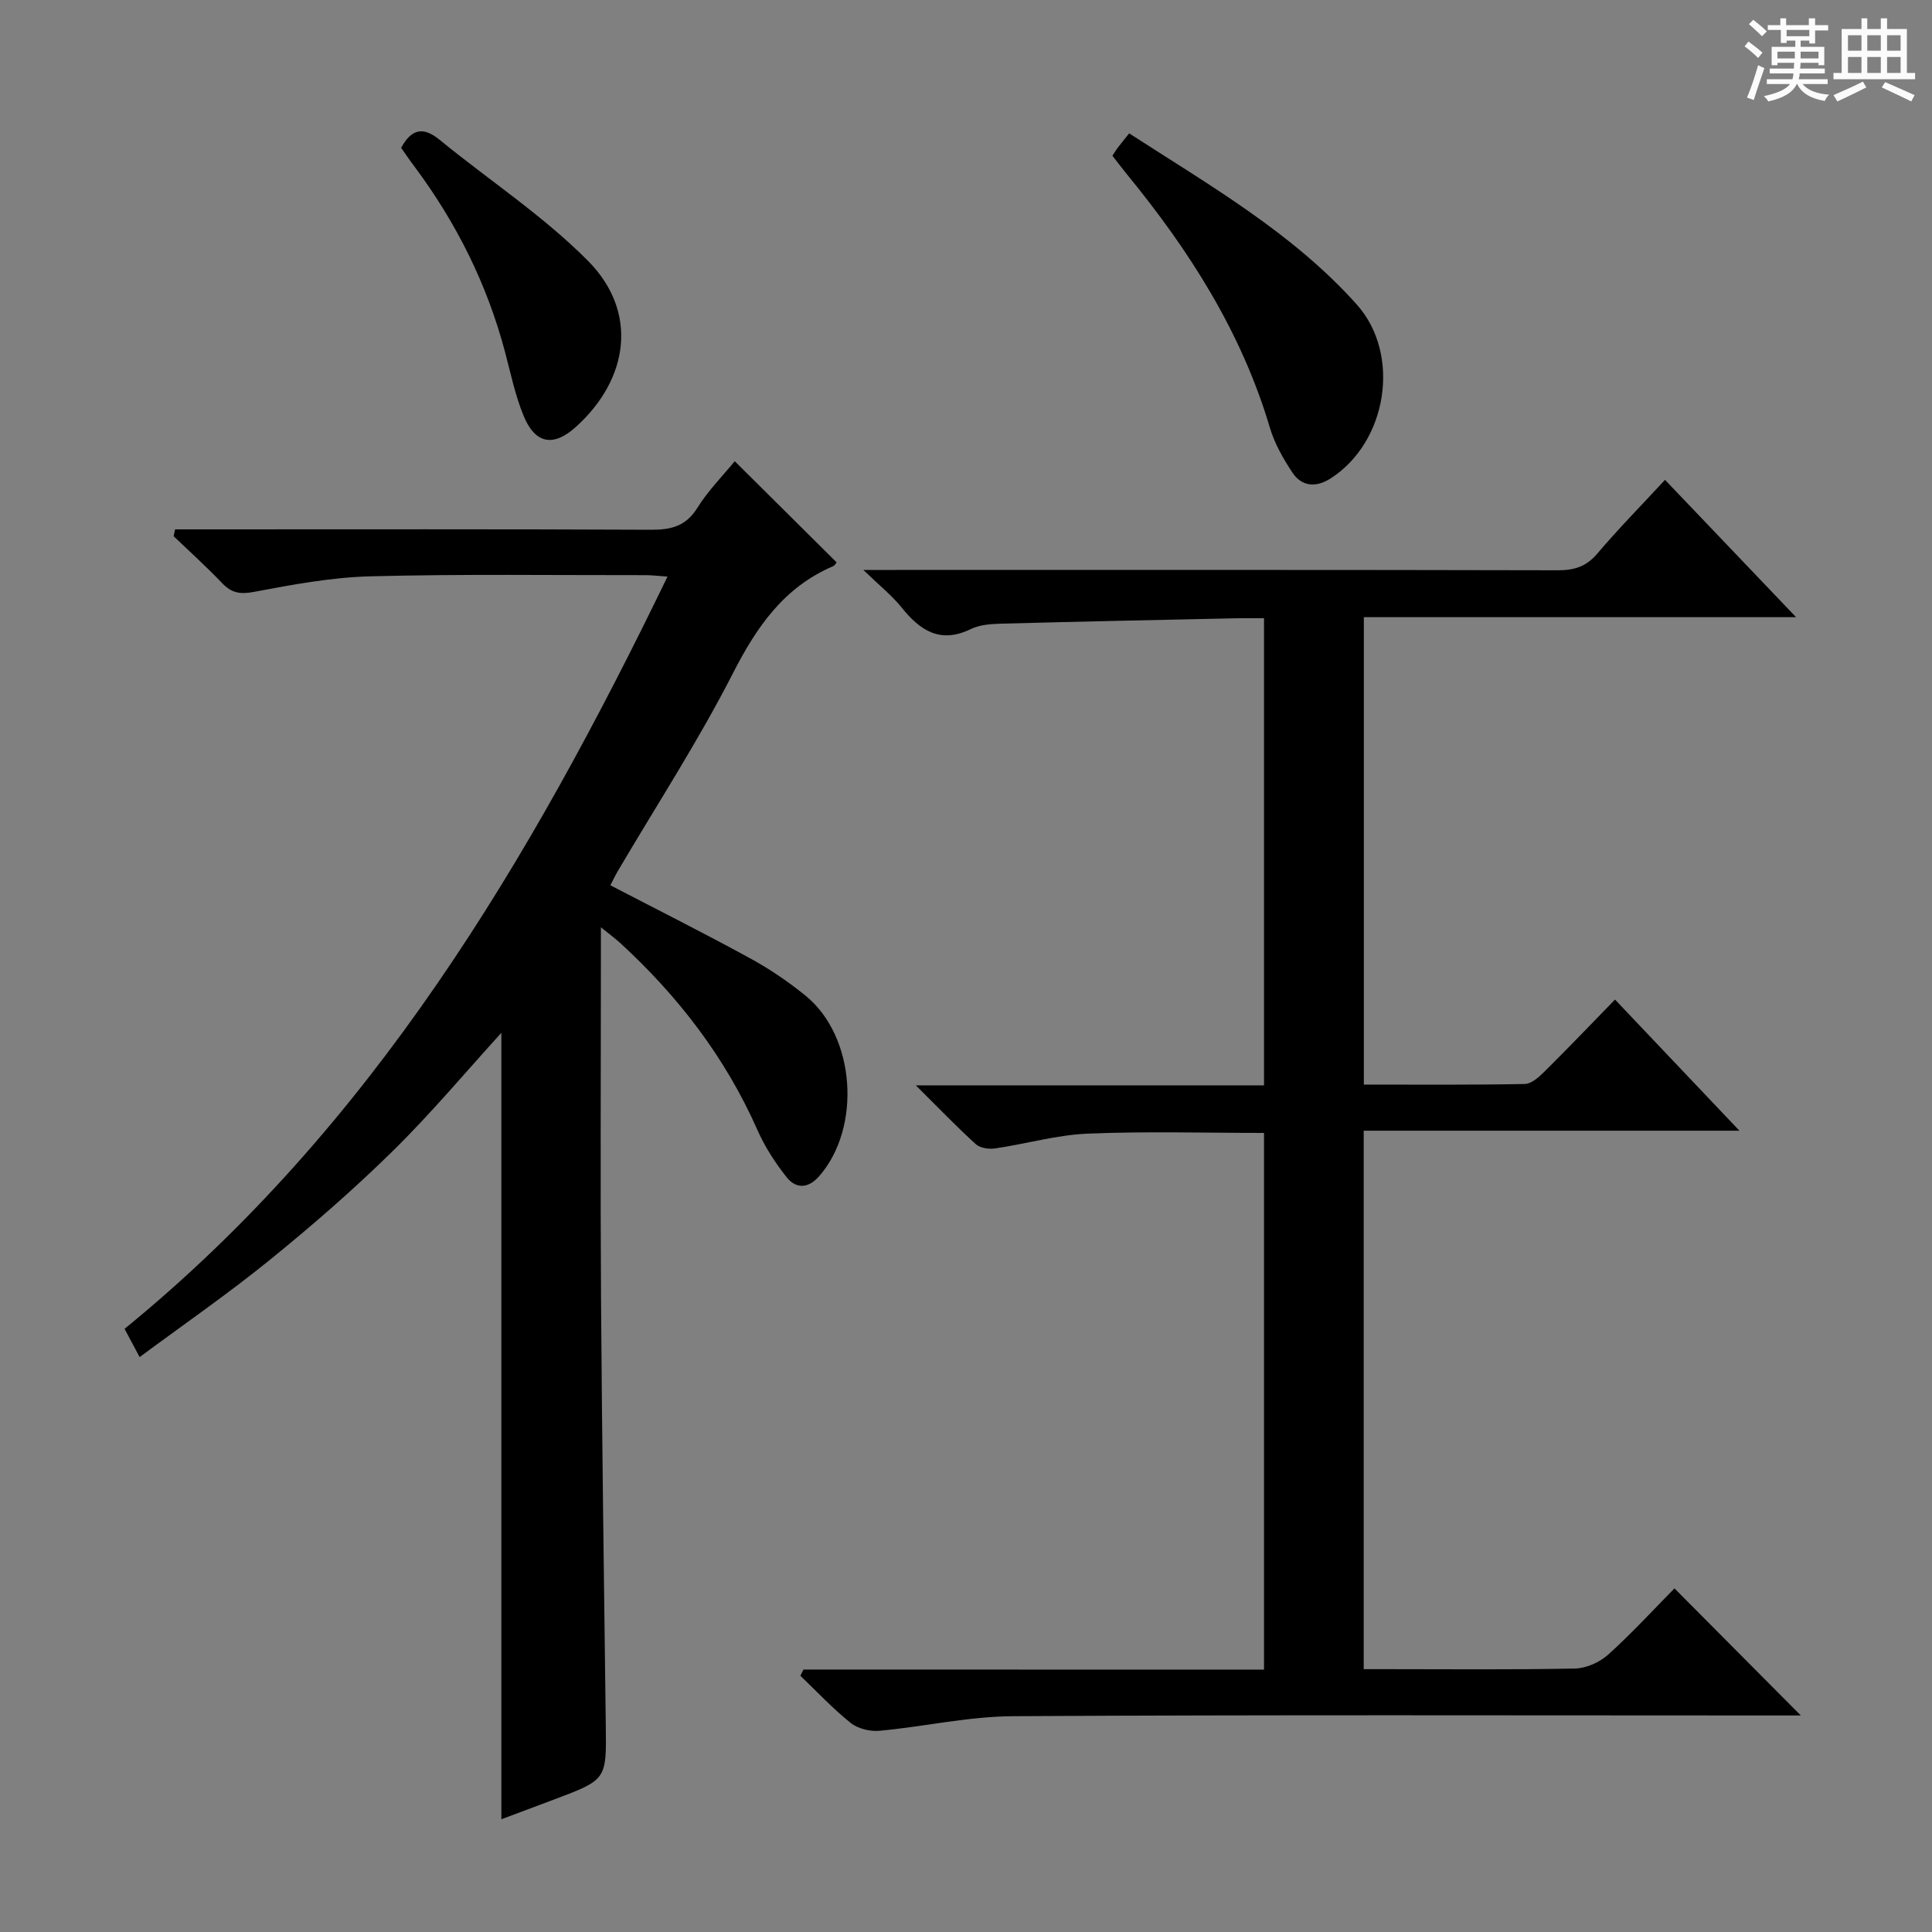
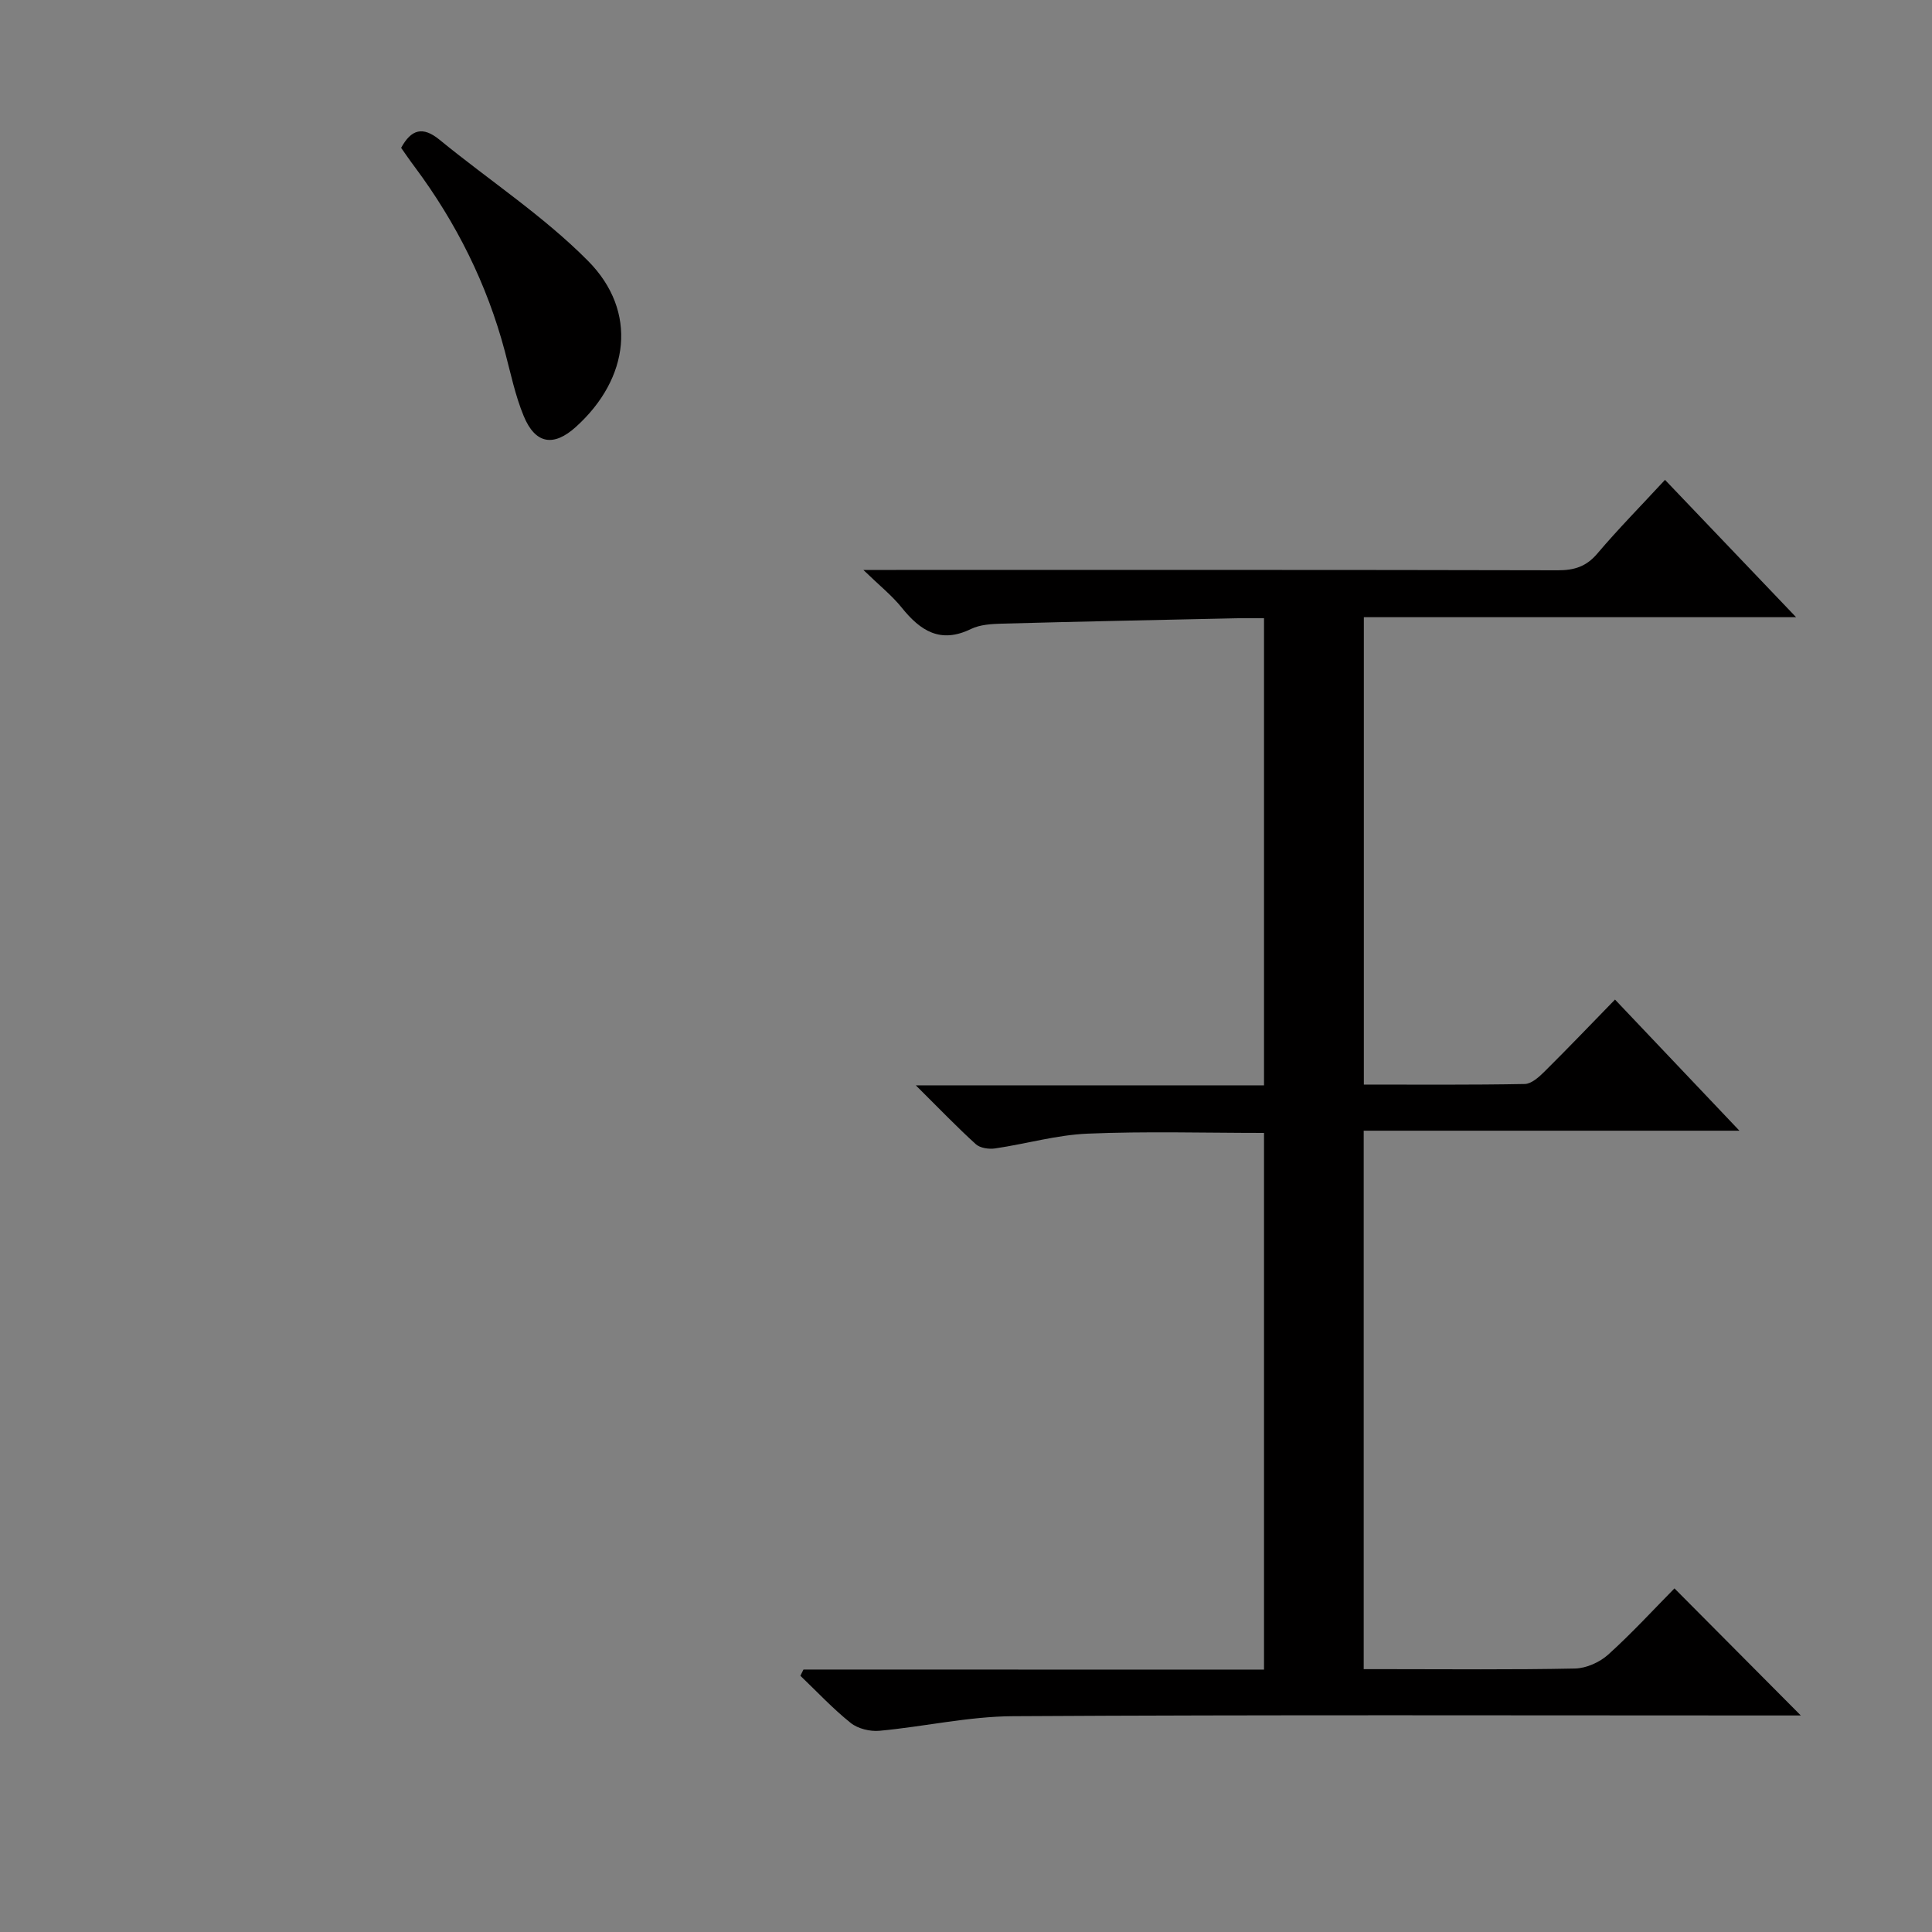
<svg xmlns="http://www.w3.org/2000/svg" enable-background="new 0 0 400 400" viewBox="0 0 400 400">
  <rect x="0" y="0" width="400" height="400" fill="#808080" stroke="none" />
-   <path d="m361.2 9.6.8-1c.9.7 1.9 1.4 2.9 2.3l-.9 1.1c-1-1-2-1.8-2.8-2.4zm.5 10.6c.9-2.1 1.6-4.3 2.3-6.7.4.2.8.4 1.3.6-.7 2.1-1.5 4.3-2.2 6.6zm.4-15.2.9-.9c1 .8 2 1.6 2.8 2.4l-1 1c-.9-.9-1.8-1.7-2.7-2.5zm12.5-1.2h1.2v1.4h2.7v1.1h-2.7v2.7h-1.2v-.6h-1.8v1.3h4.9v3.8h-1.2v-.5h-3.7c0 .4-.1.9-.1 1.2h5.1v1h-5.2c0 .5-.1.9-.2 1.2h6v1h-5.2c1.1 1.3 2.9 2 5.5 2.2-.4.4-.7.8-.9 1.3-2.9-.5-4.8-1.6-5.7-3.5h-.1c-.8 1.7-2.7 2.9-5.9 3.6-.2-.4-.6-.8-.9-1.1 2.8-.6 4.6-1.4 5.4-2.5h-4.8v-1h5.3c.1-.3.2-.7.2-1.2h-4.9v-1h5c0-.4 0-.8.1-1.2h-3.5v.5h-1.2v-3.8h4.9v-1.3h-1.8v.5h-1.2v-2.7h-2.7v-1h2.6v-1.4h1.2v1.4h4.7v-1.4zm-6.6 8.3h3.6c0-.4 0-.9 0-1.4h-3.6zm1.9-4.6h4.7v-1.3h-4.7zm6.6 3.2h-3.7v1.4h3.7z" fill="#fafbfa" />
-   <path d="m385.3 3.8h1.3v2.2h2.8v-2.2h1.3v2.2h4.1v9.1h1.7v1.3h-16.9v-1.3h1.7v-9.1h4.1v-2.2zm.4 13.1.7 1.2c-1.8.9-3.8 1.9-6 2.9-.2-.4-.5-.8-.8-1.3 2.3-1 4.3-1.9 6.1-2.8zm-3.1-6.4h2.8v-3.2h-2.8zm0 4.6h2.8v-3.3h-2.8zm4-4.6h2.8v-3.2h-2.8zm0 4.6h2.8v-3.3h-2.8zm3.7 1.9c2.1.9 4.1 1.8 6.1 2.7l-.7 1.3c-2.2-1.1-4.2-2-6.1-2.9zm3.2-9.7h-2.8v3.2h2.8zm-2.8 7.8h2.8v-3.3h-2.8z" fill="#fafbfa" />
  <g fill="#010000">
    <path d="m261.7 345.68c0-37.63 0-74.25 0-111.12-12.33 0-24.45-.36-36.53.15-6.41.27-12.74 2.12-19.14 3.06-1.29.19-3.11-.07-4-.88-3.91-3.55-7.58-7.37-12.42-12.18h72.09c0-32.51 0-64.27 0-96.71-2.04 0-3.97-.04-5.9.01-16.14.35-32.28.67-48.41 1.11-2.14.06-4.49.2-6.35 1.1-6.32 3.09-10.48.4-14.34-4.41-2.03-2.52-4.63-4.59-7.95-7.81h6.79c45.66 0 91.32-.04 136.98.07 3.43.01 5.91-.77 8.19-3.46 4.3-5.07 8.98-9.82 14.01-15.26 8.91 9.33 17.66 18.5 27.14 28.43-30.4 0-59.76 0-89.49 0v96.77c11.08 0 22.2.09 33.32-.12 1.37-.03 2.92-1.42 4.04-2.53 4.84-4.8 9.56-9.73 14.64-14.95 8.55 9.01 16.73 17.63 25.76 27.15-26.69 0-52.08 0-77.79 0v111.48h4.75c13 0 26 .14 38.99-.13 2.34-.05 5.11-1.29 6.88-2.88 4.94-4.46 9.45-9.39 13.72-13.71 8.85 8.9 17.52 17.63 26.16 26.31-1.26 0-3.18 0-5.11 0-52.66 0-105.32-.16-157.98.15-9.23.05-18.43 2.17-27.67 3.02-1.95.18-4.47-.43-5.96-1.63-3.7-2.96-6.97-6.47-10.41-9.76.21-.43.43-.86.64-1.29 31.66.02 63.34.02 95.35.02z" />
-     <path d="m103.8 376.66c0-54.6 0-108.8 0-162.82-7.38 8.1-14.53 16.65-22.44 24.43-8.06 7.93-16.63 15.38-25.41 22.51-8.62 7-17.78 13.33-27.04 20.19-1.21-2.26-2.04-3.82-3.12-5.85 51.22-41.75 83.89-96.83 112.41-155.74-2.01-.14-3.26-.3-4.52-.3-19 .02-38.01-.25-56.99.24-8.08.21-16.17 1.73-24.15 3.23-2.87.54-4.61.21-6.55-1.82-3.21-3.37-6.68-6.49-10.04-9.71.1-.47.2-.94.3-1.42h5.49c31 0 62-.07 93 .08 4.17.02 7.24-.7 9.63-4.52 2.26-3.62 5.34-6.72 7.75-9.67 7.05 7 14.01 13.91 21.09 20.94-.12.14-.35.63-.72.79-10.19 4.37-15.82 12.54-20.76 22.2-7.17 14.04-15.82 27.33-23.83 40.95-.58.98-1.05 2.01-1.53 2.92 9.76 5.07 19.41 9.91 28.88 15.09 4.07 2.22 7.98 4.87 11.57 7.8 10.31 8.41 11.59 27.26 2.78 37.34-2.24 2.57-4.81 2.68-6.79.15-2.33-2.97-4.46-6.24-5.98-9.69-6.64-15.03-16.4-27.71-28.43-38.75-.95-.87-2-1.64-3.99-3.25v6.25c0 23.67-.13 47.33.03 71 .2 29.31.61 58.62.98 87.93.15 11.3.22 11.3-10.71 15.41-3.7 1.39-7.42 2.78-10.91 4.09z" />
-     <path d="m230.31 32.24c.53-.81.78-1.23 1.08-1.62.71-.92 1.45-1.83 2.39-3.01 16.85 10.89 33.89 20.65 47.12 35.43 9.24 10.33 6.34 28.51-5.44 36.03-2.94 1.88-5.92 1.73-7.88-1.23-1.9-2.87-3.69-6-4.66-9.27-5.87-19.82-16.72-36.78-29.68-52.58-.94-1.15-1.83-2.35-2.93-3.75z" />
-     <path d="m83.05 30.61c2.09-3.83 4.47-4.53 7.96-1.67 10.25 8.39 21.5 15.75 30.76 25.1 10.34 10.44 8.54 24.33-2.52 34.33-4.61 4.18-8.41 3.6-10.82-2.23-1.76-4.25-2.7-8.86-3.89-13.34-3.71-13.99-10.06-26.67-18.68-38.25-.99-1.31-1.92-2.68-2.81-3.94z" />
+     <path d="m83.05 30.61c2.09-3.83 4.47-4.53 7.96-1.67 10.25 8.39 21.5 15.75 30.76 25.1 10.34 10.44 8.54 24.33-2.52 34.33-4.61 4.18-8.41 3.6-10.82-2.23-1.76-4.25-2.7-8.86-3.89-13.34-3.71-13.99-10.06-26.67-18.68-38.25-.99-1.31-1.92-2.68-2.81-3.94" />
  </g>
</svg>